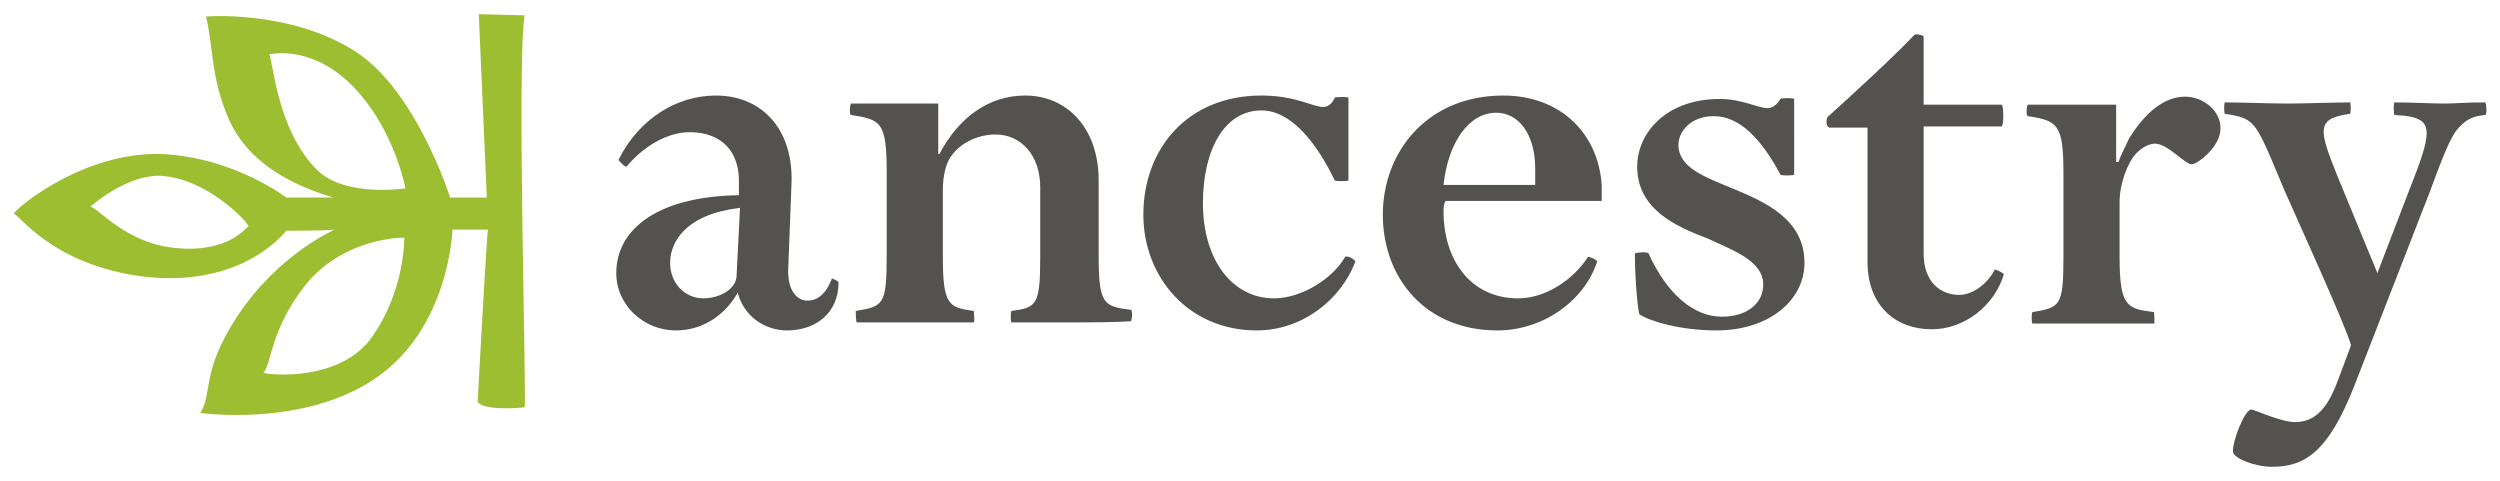
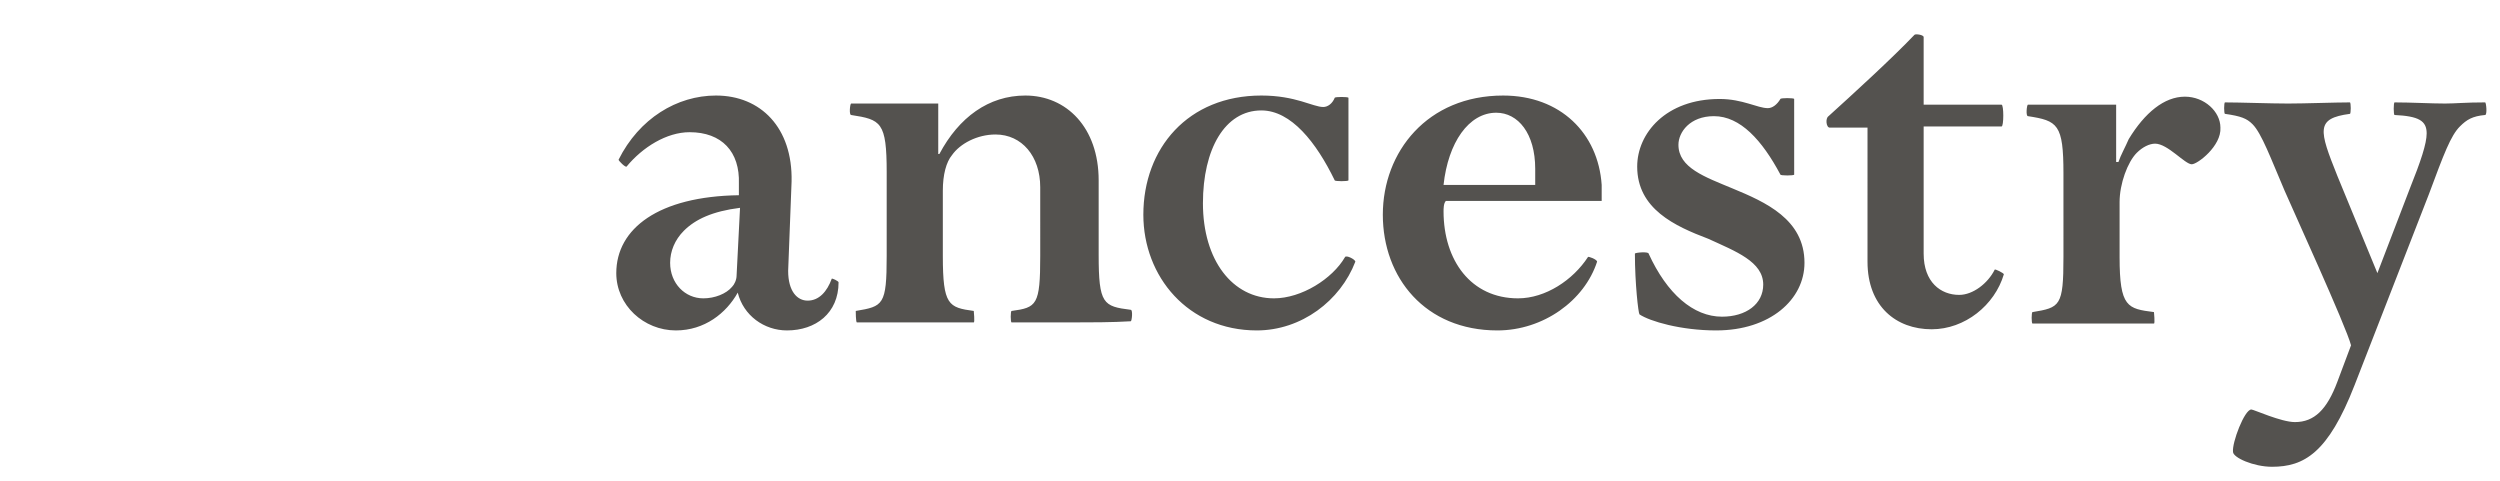
<svg xmlns="http://www.w3.org/2000/svg" id="svg62" version="1.1" width="1024" height="197" viewBox="-5.977 -5.977 1100.555 211.199">
  <defs id="defs59" />
  <path d="m 319.8,85.246 c -12.107,1.513 -19.673,5.044 -24.717,10.09 -4.037,4.034 -6.053,9.078 -6.053,14.122 0,9.08 6.557,15.638 14.628,15.638 5.043,0 10.087,-2.02 12.61,-5.044 1.008,-1.01 2.018,-3.027 2.018,-5.044 l 1.513,-29.762 z m 20.68,53.972 c -10.088,0 -19.17,-6.557 -21.69,-16.643 -5.045,9.077 -14.628,16.643 -27.238,16.643 -14.124,0 -26.23,-11.097 -26.23,-25.22 0,-19.673 18.664,-33.795 53.972,-34.3 v -5.044 c 0.505,-14.123 -7.566,-22.7 -21.69,-22.7 -10.09,0 -20.68,6.56 -27.742,15.133 -0.504,0.505 -3.53,-2.52 -3.53,-3.026 9.078,-18.157 25.724,-28.246 42.874,-28.246 19.67,0 33.795,14.124 33.29,37.83 l -1.51,39.345 c 0,9.08 4.034,13.114 8.573,13.114 5.043,0 8.574,-4.035 10.592,-9.586 0,-0.503 3.025,1.01 3.025,1.514 0,13.62 -10.087,21.186 -22.698,21.186 z m 125.597,-3.531 h -26.733 c -0.505,0 -0.505,-5.043 0,-5.043 11.097,-1.514 12.61,-2.523 12.61,-24.212 V 76.168 c 0,-13.62 -8.07,-23.203 -19.672,-23.203 -8.07,0 -15.637,4.035 -19.168,9.08 -2.522,3.027 -4.035,8.575 -4.035,15.637 v 28.75 c 0,21.69 2.52,22.698 13.62,24.212 0,0 0.503,5.043 0,5.043 h -51.453 c -0.503,0 -0.503,-5.043 -0.503,-5.043 12.105,-2.02 13.62,-2.523 13.62,-24.212 V 69.61 c 0,-22.195 -2.523,-23.203 -15.64,-25.22 -1.007,0 -0.503,-5.045 0,-5.045 h 38.337 V 61.54 h 0.506 c 8.575,-16.143 21.69,-25.726 37.83,-25.726 18.16,0 32.283,14.124 32.283,37.327 v 32.787 c 0,21.69 2.016,22.698 14.123,24.212 1.008,0 0.504,5.043 0,5.043 -7.566,0.504 -18.664,0.504 -25.726,0.504 m 81.211,3.531 c -30.264,0 -49.936,-23.707 -49.936,-50.945 0,-29.256 19.673,-52.46 51.956,-52.46 15.132,0 22.697,5.045 27.238,5.045 2.017,0 4.035,-1.513 5.043,-4.035 0,-0.505 6.054,-0.505 6.054,0 V 73.14 c 0,0.505 -6.053,0.505 -6.053,0 -8.07,-16.646 -19.167,-30.768 -32.28,-30.768 -16.144,0 -25.727,17.15 -25.727,40.856 0,25.22 13.114,41.868 31.274,41.868 12.105,0 25.726,-8.576 31.273,-18.16 0.504,-1.01 4.54,1.01 4.54,2.02 -6.556,17.148 -23.708,30.262 -43.38,30.262 m 122.571,-64.06 v -7.062 c 0,-15.637 -7.566,-24.716 -17.15,-24.716 -12.107,0 -21.185,13.114 -23.204,31.778 h 40.355 z m -40.354,11.6 c 0,21.69 12.108,38.336 32.787,38.336 12.106,0 24.21,-8.07 30.77,-18.16 0,-0.503 4.034,1.01 4.034,2.02 -5.546,17.15 -23.707,30.263 -43.883,30.263 -31.777,0 -50.44,-23.203 -50.44,-50.945 0,-27.742 19.672,-52.458 52.963,-52.458 25.22,0 41.867,16.645 43.38,39.344 v 7.062 h -68.6 c -1.01,1.008 -1.01,3.53 -1.01,4.54 z m 120.052,52.46 c -15.638,0 -29.257,-4.033 -33.796,-7.062 -0.504,-0.504 -2.017,-13.618 -2.017,-26.733 0,-0.503 6.052,-1.01 6.052,0 8.07,17.654 19.672,27.742 32.283,27.742 10.592,0 18.158,-5.547 18.158,-14.123 0,-10.087 -12.106,-14.628 -24.21,-20.176 -14.63,-5.548 -31.273,-13.115 -31.273,-31.777 0,-14.63 12.61,-29.762 36.317,-29.762 10.09,0 16.645,4.035 21.186,4.035 2.017,0 4.034,-1.512 5.546,-4.035 0,-0.504 6.054,-0.504 6.054,0 V 70.62 c 0,0.504 -6.054,0.504 -6.054,0 -8.07,-15.133 -17.653,-25.726 -29.255,-25.726 -10.594,0 -15.64,7.062 -15.64,12.612 0,10.087 11.603,14.122 23.708,19.167 14.628,6.052 31.778,13.62 31.778,32.786 0,16.14 -15.13,29.758 -38.838,29.758 m 49.937,-89.28 c -1.512,0 -2.017,-4.036 -0.504,-5.044 10.593,-9.585 28.248,-25.725 37.83,-35.814 0.505,-0.505 4.036,0 4.036,1.01 v 29.758 h 34.3 c 1.01,0 1.01,9.584 0,9.584 h -34.3 v 55.99 c 0,12.61 7.567,18.158 15.637,18.158 6.053,0 12.61,-5.042 15.638,-11.097 0,-0.503 4.035,1.514 4.035,2.02 -4.034,13.62 -17.15,24.21 -31.778,24.21 -15.638,0 -28.248,-10.088 -28.248,-29.76 V 49.936 h -16.646 z m 159.396,16.143 c -3.028,0 -10.594,-9.08 -16.142,-9.08 -2.523,0 -5.55,1.513 -8.07,4.035 -4.036,4.035 -7.567,13.62 -7.567,21.69 v 24.212 c 0,22.194 3.532,22.698 15.134,24.21 0,0 0.504,5.043 0,5.043 h -53.466 c -0.505,0 -0.505,-5.042 0,-5.042 12.106,-2.018 13.62,-2.523 13.62,-24.21 V 70.113 c 0,-21.69 -2.522,-23.203 -15.638,-25.22 -1.01,0 -0.505,-5.045 0,-5.045 h 38.837 v 25.22 h 1.01 c 1.01,-3.026 3.025,-6.557 4.54,-10.088 7.06,-11.602 15.64,-18.664 24.716,-18.664 8.575,0 15.638,6.558 15.638,13.62 0.5,8.07 -10.09,16.14 -12.61,16.14 M 1063.3,79.193 1030.514,163.43 c -11.6,29.76 -22.194,35.814 -36.318,35.814 -8.07,0 -17.15,-4.036 -17.15,-6.557 -0.504,-4.036 5.044,-18.663 8.07,-18.663 1.01,0 13.115,5.546 19.167,5.546 8.575,0 14.124,-5.546 18.663,-17.653 L 1029,145.775 c -2.018,-8.07 -26.23,-61.033 -29.255,-68.096 -6.053,-14.124 -10.09,-25.22 -14.124,-29.256 -2.52,-2.523 -5.043,-3.53 -12.105,-4.54 -0.504,0 -0.504,-5.045 0,-5.045 6.558,0 20.177,0.504 27.743,0.504 7.566,0 20.68,-0.505 27.238,-0.505 0.504,0 0.504,5.045 0,5.045 -15.133,2.016 -13.62,7.06 -5.548,27.238 l 17.655,42.874 14.122,-36.822 c 5.045,-12.61 7.567,-20.176 7.567,-24.716 0,-5.55 -3.533,-7.567 -14.124,-8.07 -0.505,0 -0.505,-5.55 0,-5.55 7.062,0 16.142,0.504 22.194,0.504 4.54,0 9.08,-0.505 17.655,-0.505 0.504,0 1.008,5.55 0,5.55 -5.548,0.503 -8.07,2.016 -11.097,5.042 -4.035,4.036 -7.062,12.106 -13.62,29.76 z" id="path30" style="fill:#54524f;fill-rule:evenodd" />
-   <path d="m 150.82,33.292 c -17.654,-19.168 -35.307,-16.14 -38.334,-15.637 1.513,0.504 3.027,33.796 21.69,51.45 12.61,11.6 38.335,7.565 38.335,7.565 0,0 -4.54,-24.715 -21.69,-43.378 m 21.187,65.07 c -5.55,0 -28.248,2.018 -43.38,20.68 -15.637,19.673 -15.133,35.31 -18.664,38.84 3.027,1.01 34.805,4.035 48.424,-16.645 13.114,-19.17 13.62,-39.85 13.62,-42.876 M 33.797,84.74 c 3.53,0.506 15.637,16.143 37.327,18.16 23.707,2.524 31.777,-9.582 32.283,-9.582 0,-1.514 -19.168,-22.194 -40.353,-22.194 -14.63,0.503 -29.257,13.617 -29.257,13.617 m 86.254,10.594 C 119.547,95.839 99.876,122.069 53.469,115.007 16.142,108.954 2.523,88.272 0,87.768 3.027,83.732 31.275,61.034 64.06,61.538 c 32.284,1.01 55.99,19.168 55.99,19.168 h 20.68 C 124.086,75.662 103.91,66.583 94.83,46.406 86.76,27.744 88.273,16.646 84.742,1.01 c 0,0 37.326,-3.027 66.078,15.636 26.23,17.15 40.857,62.547 41.362,64.06 h 16.14 L 204.793,0 l 20.176,0.504 c -3.53,21.186 1.01,172.51 0,172.51 -2.017,0.503 -19.168,1.51 -20.68,-2.524 0,0 4.035,-74.148 4.54,-75.662 h -15.639 c 0,1.01 -1.513,42.875 -33.29,65.07 -31.78,22.194 -77.68,15.636 -77.68,15.636 5.55,-8.575 0,-17.654 16.14,-42.37 18.664,-28.247 43.38,-38.336 42.877,-38.336 -1.513,0.506 -20.68,0.506 -21.186,0.506" id="path32" style="fill:#9cbe30;fill-rule:evenodd" />
</svg>